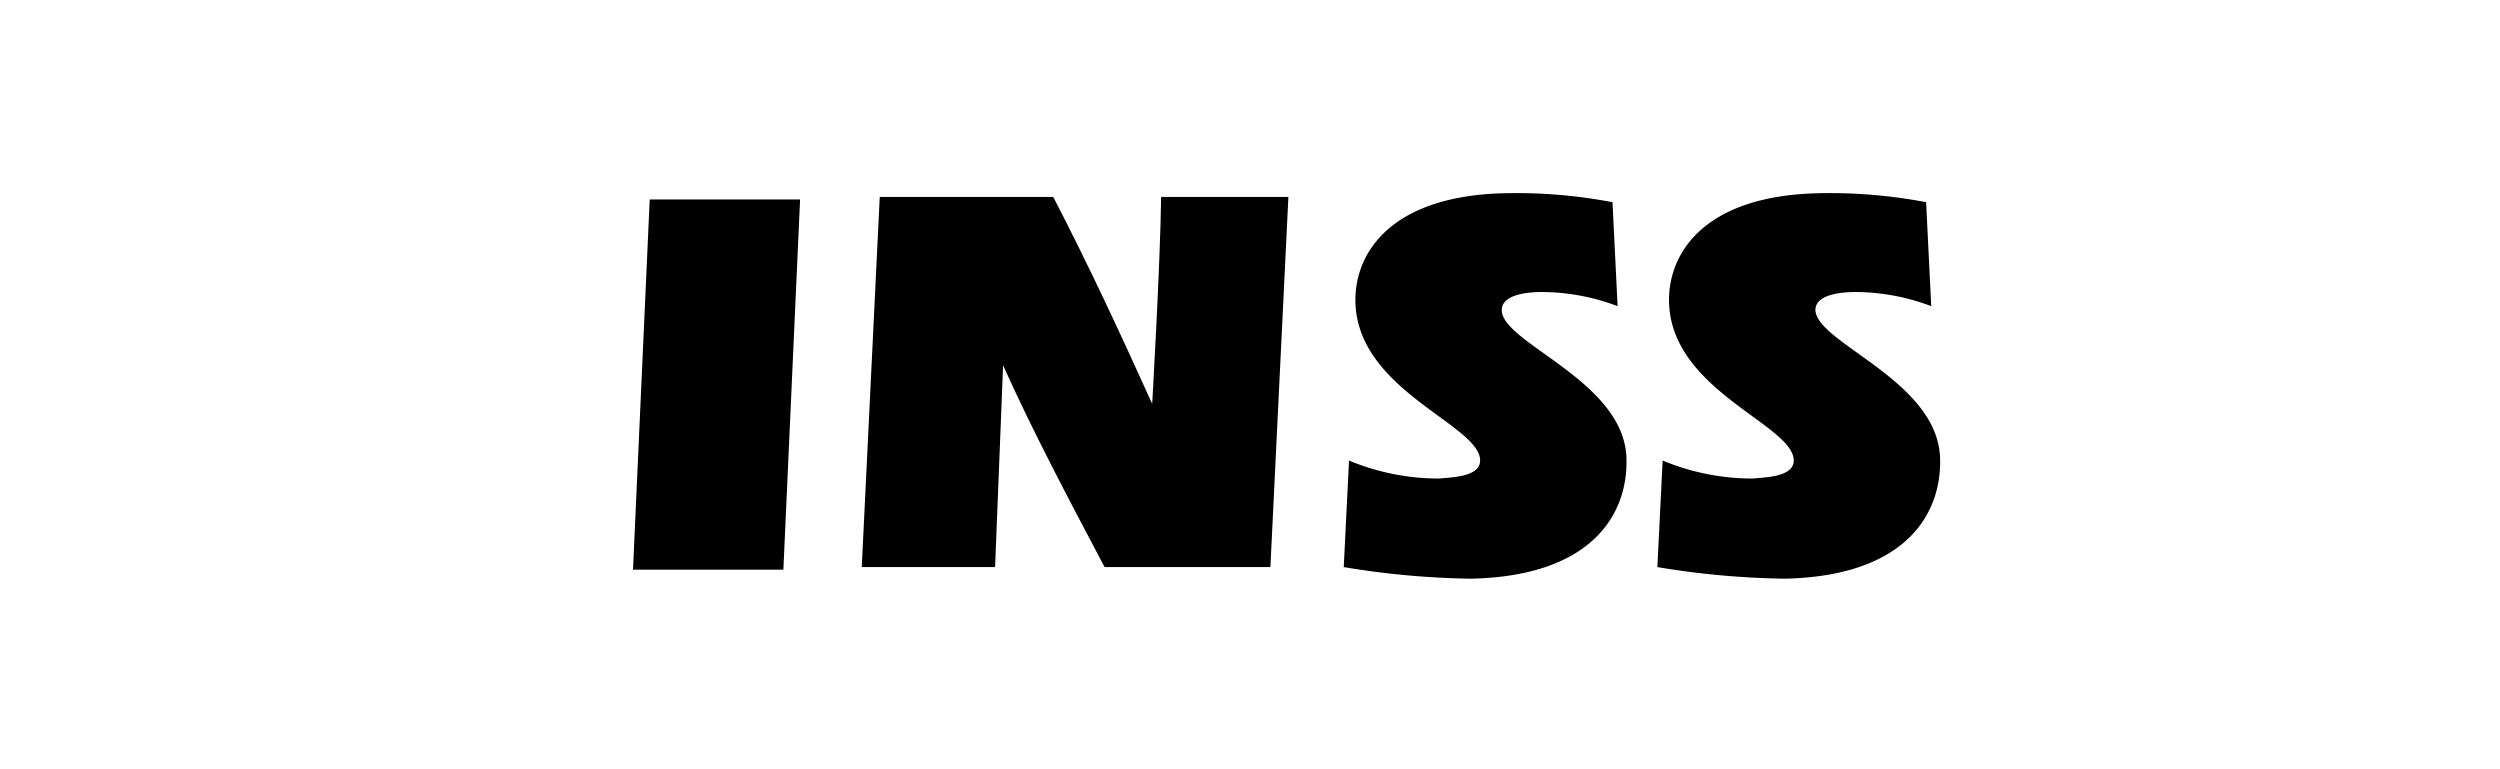
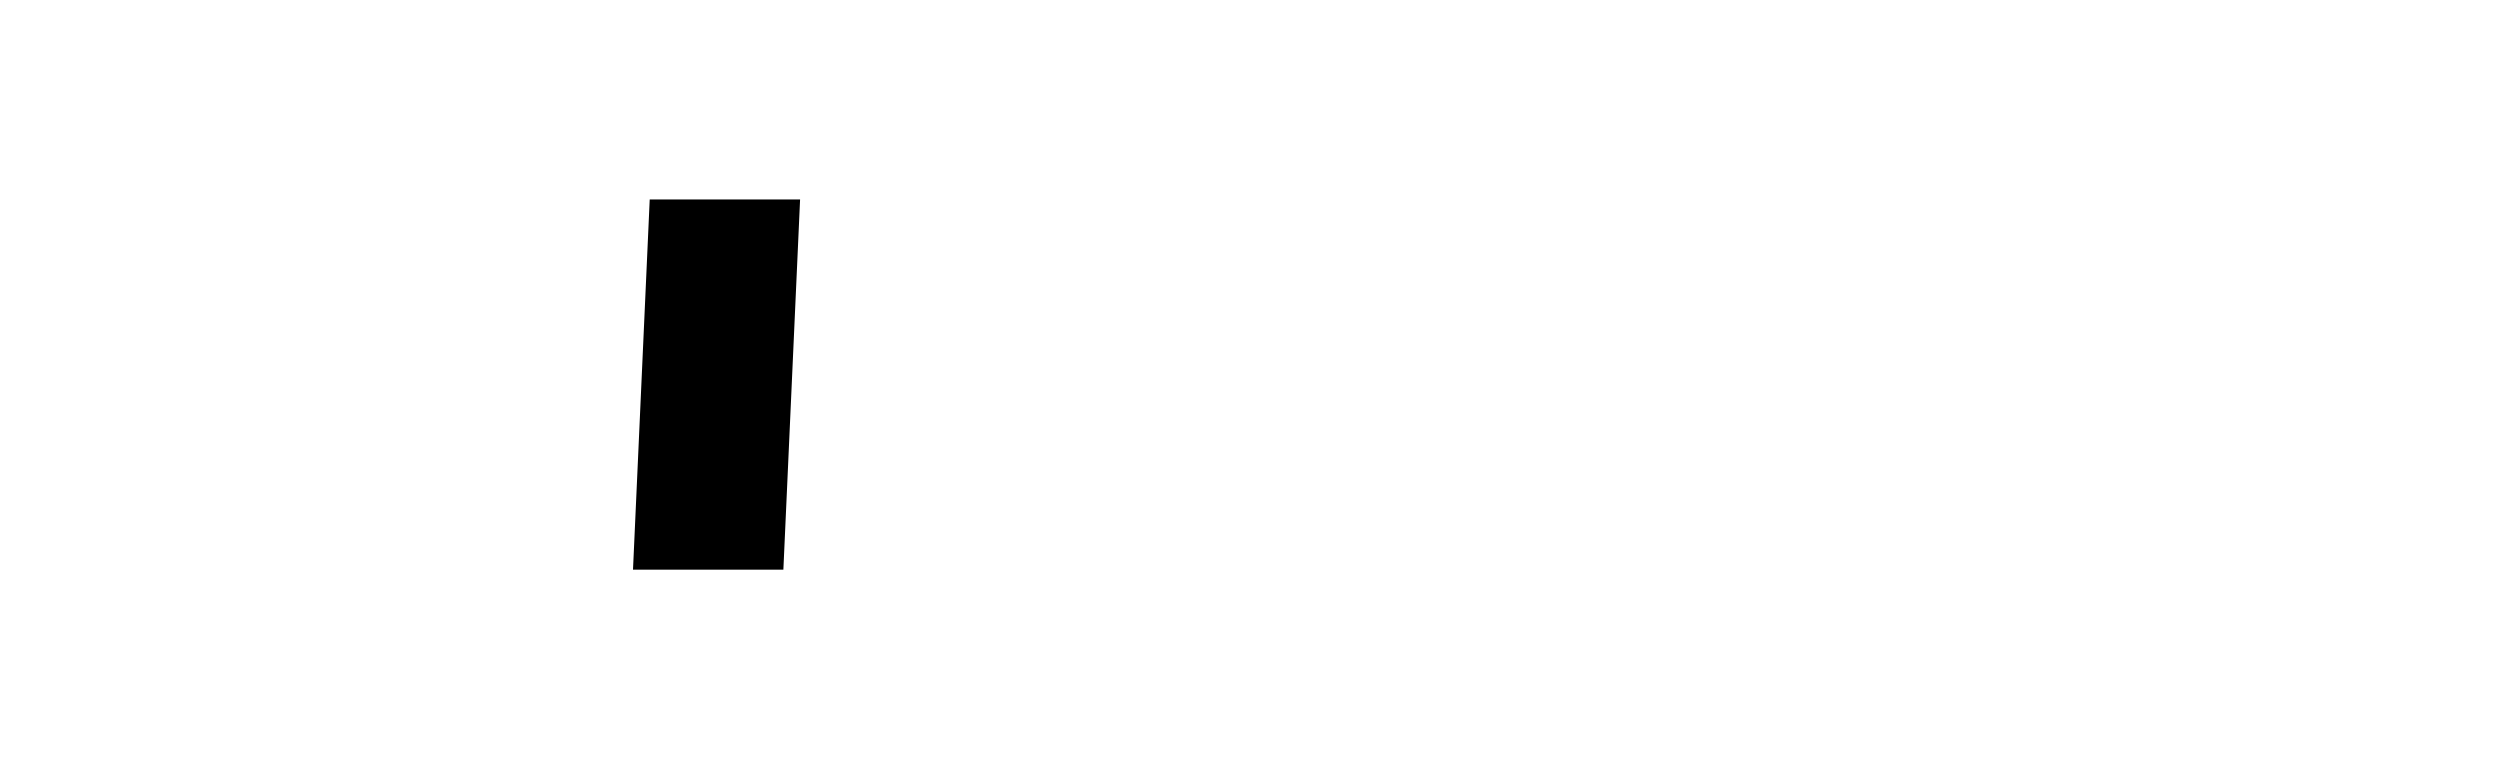
<svg xmlns="http://www.w3.org/2000/svg" width="31.256" height="9.613" viewBox="0 0 31.256 9.613">
  <g id="inss_branca" transform="translate(-9.787 -0.075)">
    <g id="Grupo_18107" data-name="Grupo 18107" transform="translate(17.701 2.486)">
-       <path id="Caminho_12636" data-name="Caminho 12636" d="M113.4,20.028l.225-4.628h2.169c.45.868.852,1.735,1.237,2.587,0,0,.1-1.719.112-2.587h1.591l-.225,4.628h-2.073c-.45-.852-.9-1.7-1.269-2.523l-.1,2.523Z" transform="translate(-110.54 -15.349)" />
-       <path id="Caminho_12637" data-name="Caminho 12637" d="M152.876,16.546c0-.209.37-.225.5-.225a2.684,2.684,0,0,1,.948.177l-.064-1.3a6.382,6.382,0,0,0-1.35-.112c-1.43.032-1.88.755-1.864,1.366.032,1.109,1.559,1.527,1.559,1.976,0,.209-.37.209-.514.225a2.927,2.927,0,0,1-1.125-.225L150.9,19.76a10.455,10.455,0,0,0,1.591.145c1.527-.032,1.96-.82,1.944-1.494-.016-.98-1.559-1.446-1.559-1.864" transform="translate(-142.014 -15.081)" />
-       <path id="Caminho_12638" data-name="Caminho 12638" d="M177.276,16.546c0-.209.37-.225.5-.225a2.684,2.684,0,0,1,.948.177l-.064-1.3a6.383,6.383,0,0,0-1.35-.112c-1.43.032-1.88.755-1.864,1.366.032,1.109,1.559,1.527,1.559,1.976,0,.209-.37.209-.514.225a2.928,2.928,0,0,1-1.125-.225L175.3,19.76a10.455,10.455,0,0,0,1.591.145c1.527-.032,1.96-.82,1.944-1.494-.016-.98-1.543-1.446-1.559-1.864" transform="translate(-162.493 -15.081)" />
      <path id="Caminho_12639" data-name="Caminho 12639" d="M95.6,20.228l.209-4.628h1.88l-.209,4.628Z" transform="translate(-95.6 -15.517)" />
    </g>
  </g>
</svg>